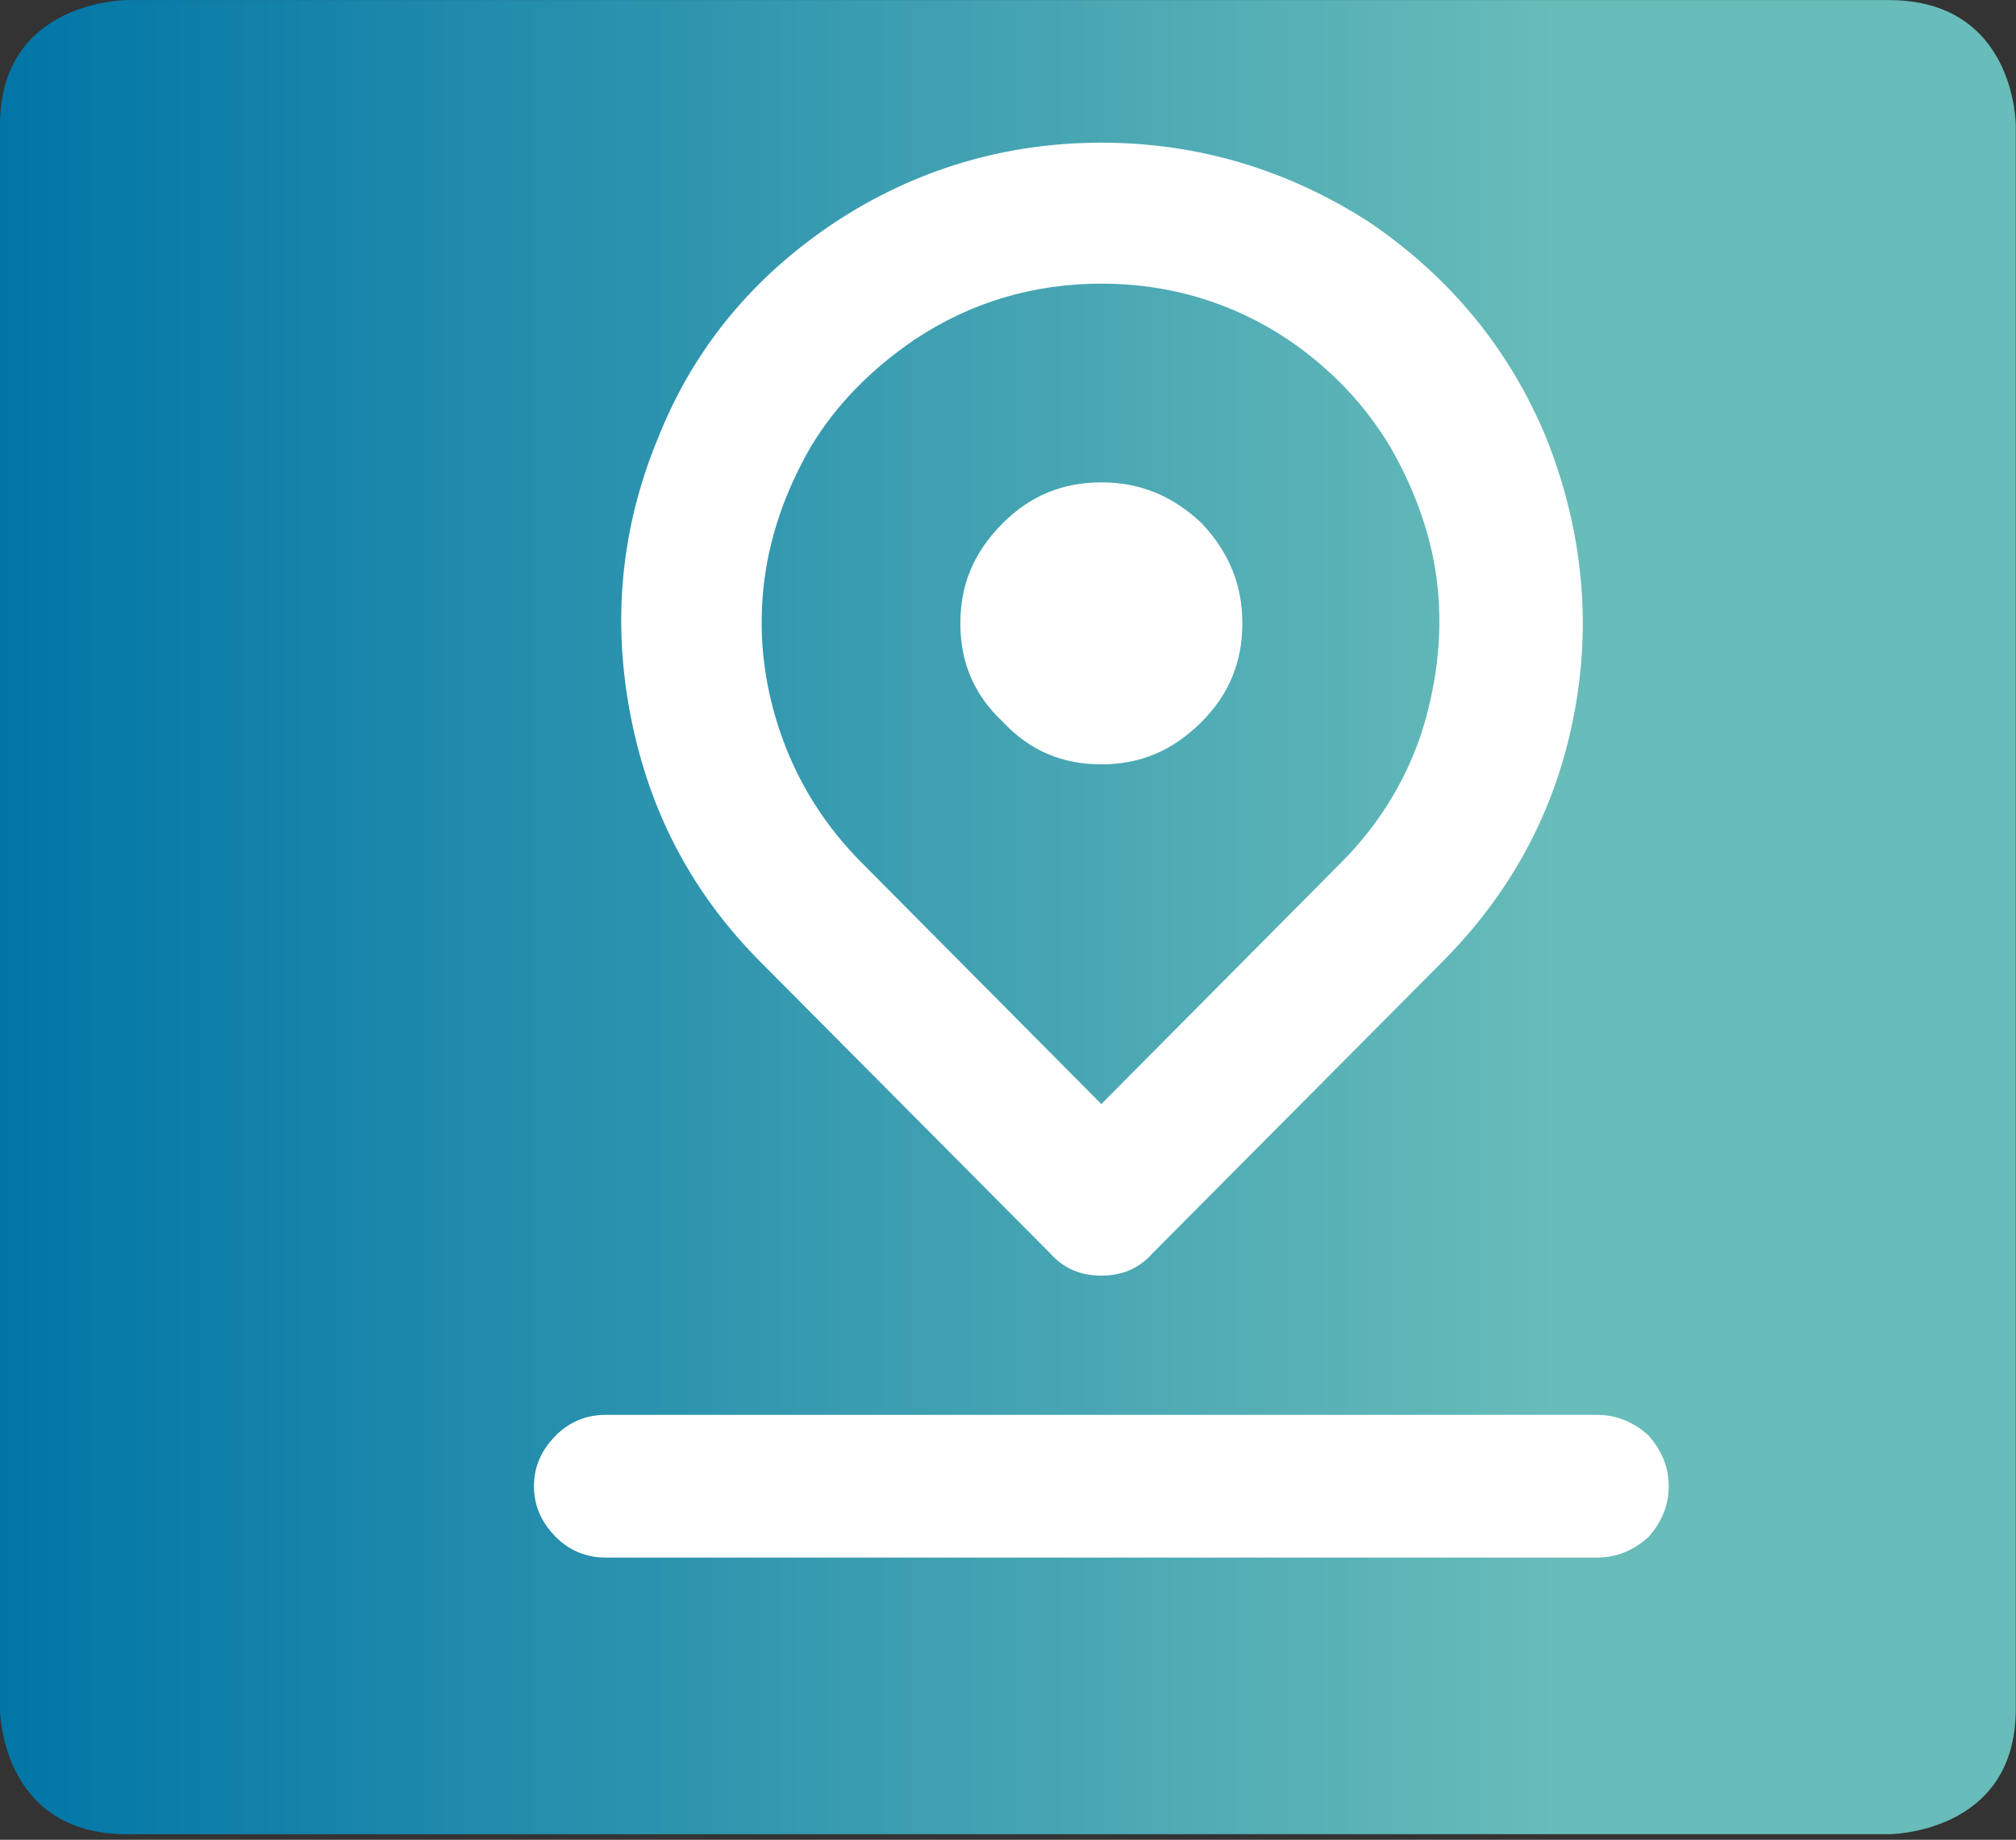
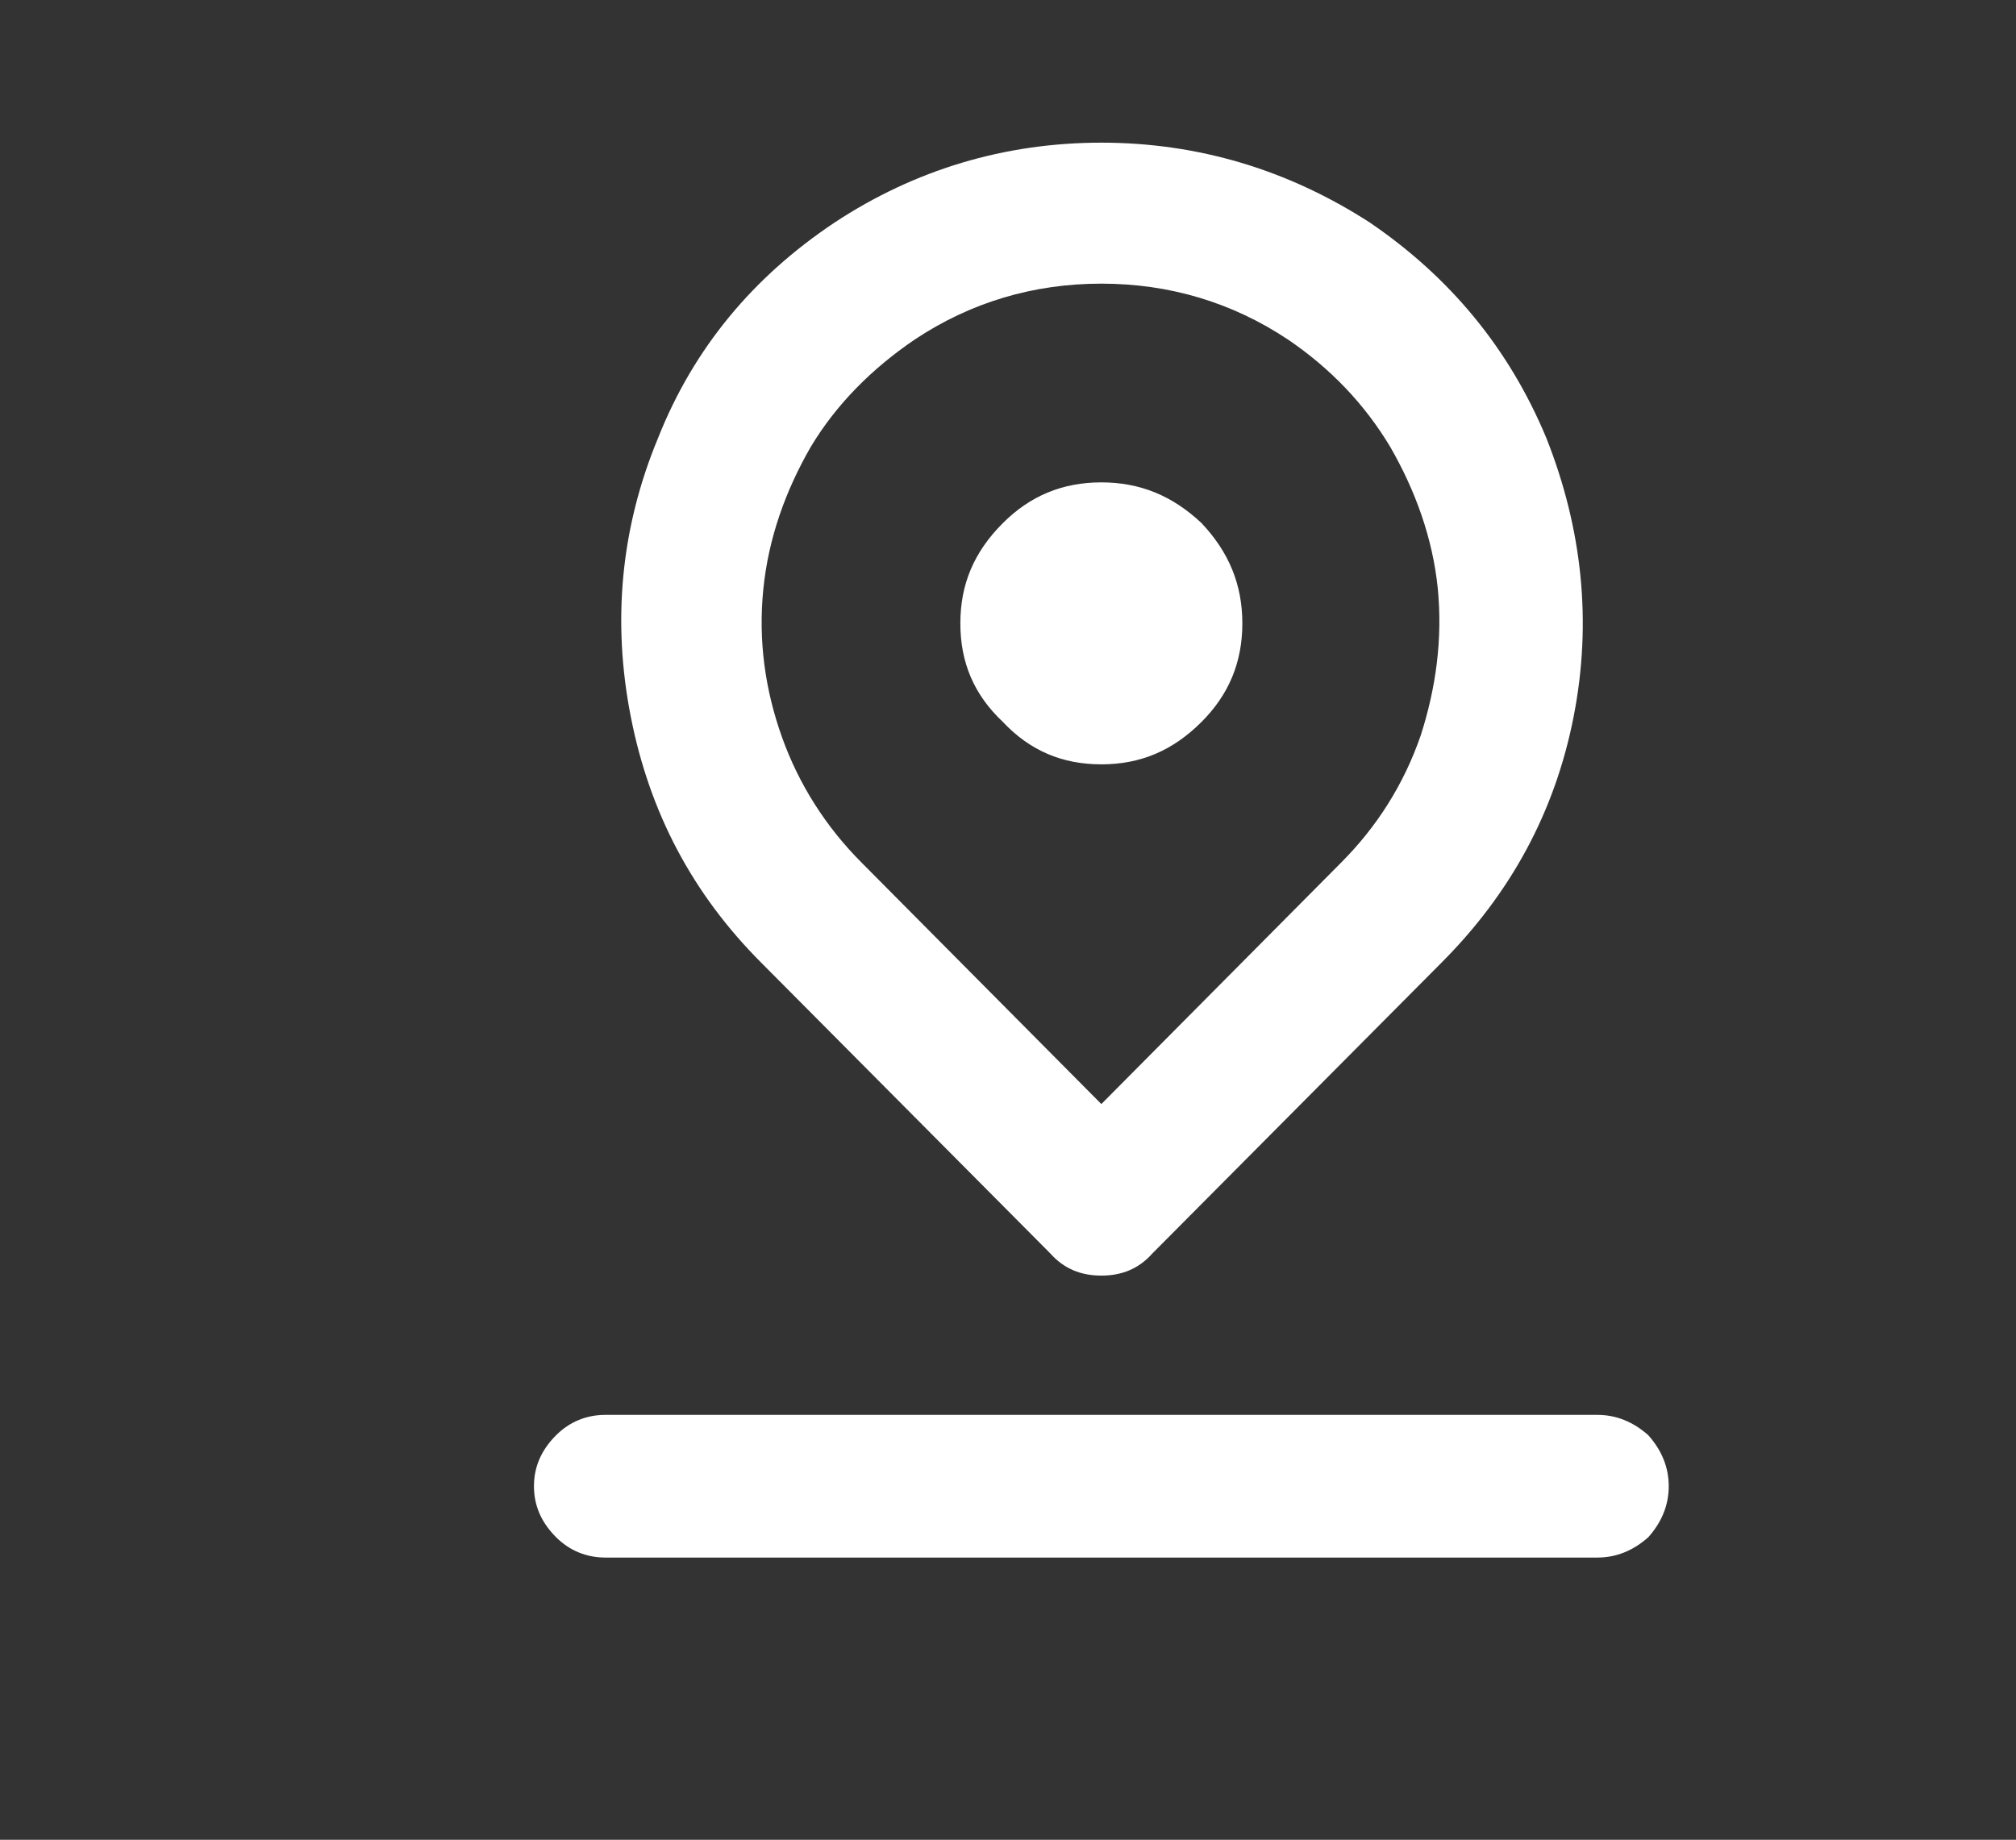
<svg xmlns="http://www.w3.org/2000/svg" width="100%" height="100%" viewBox="0 0 252 230" version="1.1" xml:space="preserve" style="fill-rule:evenodd;clip-rule:evenodd;stroke-linejoin:round;stroke-miterlimit:2;">
  <rect x="0" y="0" width="252" height="230" fill="#333333" stroke="none" />
  <g transform="matrix(1,0,0,1,-841.206,-4787.97)">
    <g transform="matrix(251.969,0,0,-251.969,841.207,4787.98)">
-       <path d="M0.063,0C0.063,0 -0,0 -0,-0.062L-0,-0.848C-0,-0.848 -0,-0.91 0.063,-0.91L0.937,-0.91C0.937,-0.91 1,-0.91 1,-0.848L1,-0.062C1,-0.062 1,0 0.937,0L0.063,0Z" style="fill:url(#_Linear1);fill-rule:nonzero;" />
-     </g>
+       </g>
    <g transform="matrix(212.343,0,0,212.343,872.703,4968.46)">
      <path d="M0.5,-0.4C0.523,-0.4 0.542,-0.408 0.559,-0.425C0.575,-0.441 0.583,-0.46 0.583,-0.483C0.583,-0.506 0.575,-0.525 0.559,-0.542C0.542,-0.558 0.523,-0.566 0.5,-0.566C0.477,-0.566 0.458,-0.558 0.442,-0.542C0.425,-0.525 0.417,-0.506 0.417,-0.483C0.417,-0.46 0.425,-0.441 0.442,-0.425C0.458,-0.408 0.477,-0.4 0.5,-0.4ZM0.47,-0.112C0.478,-0.103 0.488,-0.099 0.5,-0.099C0.512,-0.099 0.522,-0.103 0.53,-0.112L0.7,-0.283C0.741,-0.324 0.767,-0.372 0.778,-0.428C0.789,-0.484 0.783,-0.539 0.762,-0.592C0.74,-0.645 0.705,-0.687 0.658,-0.719C0.61,-0.75 0.557,-0.766 0.5,-0.766C0.443,-0.766 0.39,-0.75 0.343,-0.719C0.295,-0.687 0.26,-0.645 0.239,-0.592C0.217,-0.539 0.212,-0.484 0.223,-0.428C0.234,-0.372 0.259,-0.324 0.3,-0.283L0.47,-0.112ZM0.301,-0.503C0.304,-0.533 0.314,-0.561 0.329,-0.587C0.344,-0.612 0.365,-0.633 0.39,-0.65C0.423,-0.672 0.46,-0.683 0.5,-0.683C0.54,-0.683 0.577,-0.672 0.61,-0.65C0.635,-0.633 0.655,-0.612 0.67,-0.587C0.685,-0.561 0.695,-0.533 0.698,-0.504C0.701,-0.474 0.697,-0.445 0.688,-0.417C0.678,-0.388 0.662,-0.363 0.641,-0.342L0.5,-0.2L0.359,-0.342C0.338,-0.363 0.322,-0.388 0.312,-0.416C0.302,-0.444 0.298,-0.473 0.301,-0.503ZM0.792,-0.017L0.208,-0.017C0.197,-0.017 0.187,-0.013 0.179,-0.005C0.17,0.004 0.166,0.014 0.166,0.025C0.166,0.036 0.17,0.046 0.179,0.055C0.187,0.063 0.197,0.067 0.208,0.067L0.792,0.067C0.803,0.067 0.813,0.063 0.822,0.055C0.83,0.046 0.834,0.036 0.834,0.025C0.834,0.014 0.83,0.004 0.822,-0.005C0.813,-0.013 0.803,-0.017 0.792,-0.017Z" style="fill:white;fill-rule:nonzero;" />
    </g>
  </g>
  <defs>
    <linearGradient id="_Linear1" x1="0" y1="0" x2="1" y2="0" gradientUnits="userSpaceOnUse" gradientTransform="matrix(1,0,0,-1,0,-0.91)">
      <stop offset="0" style="stop-color:rgb(0,117,166);stop-opacity:1" />
      <stop offset="0" style="stop-color:rgb(0,117,166);stop-opacity:1" />
      <stop offset="0.77" style="stop-color:rgb(104,188,185);stop-opacity:1" />
      <stop offset="1" style="stop-color:rgb(104,188,185);stop-opacity:1" />
    </linearGradient>
  </defs>
</svg>